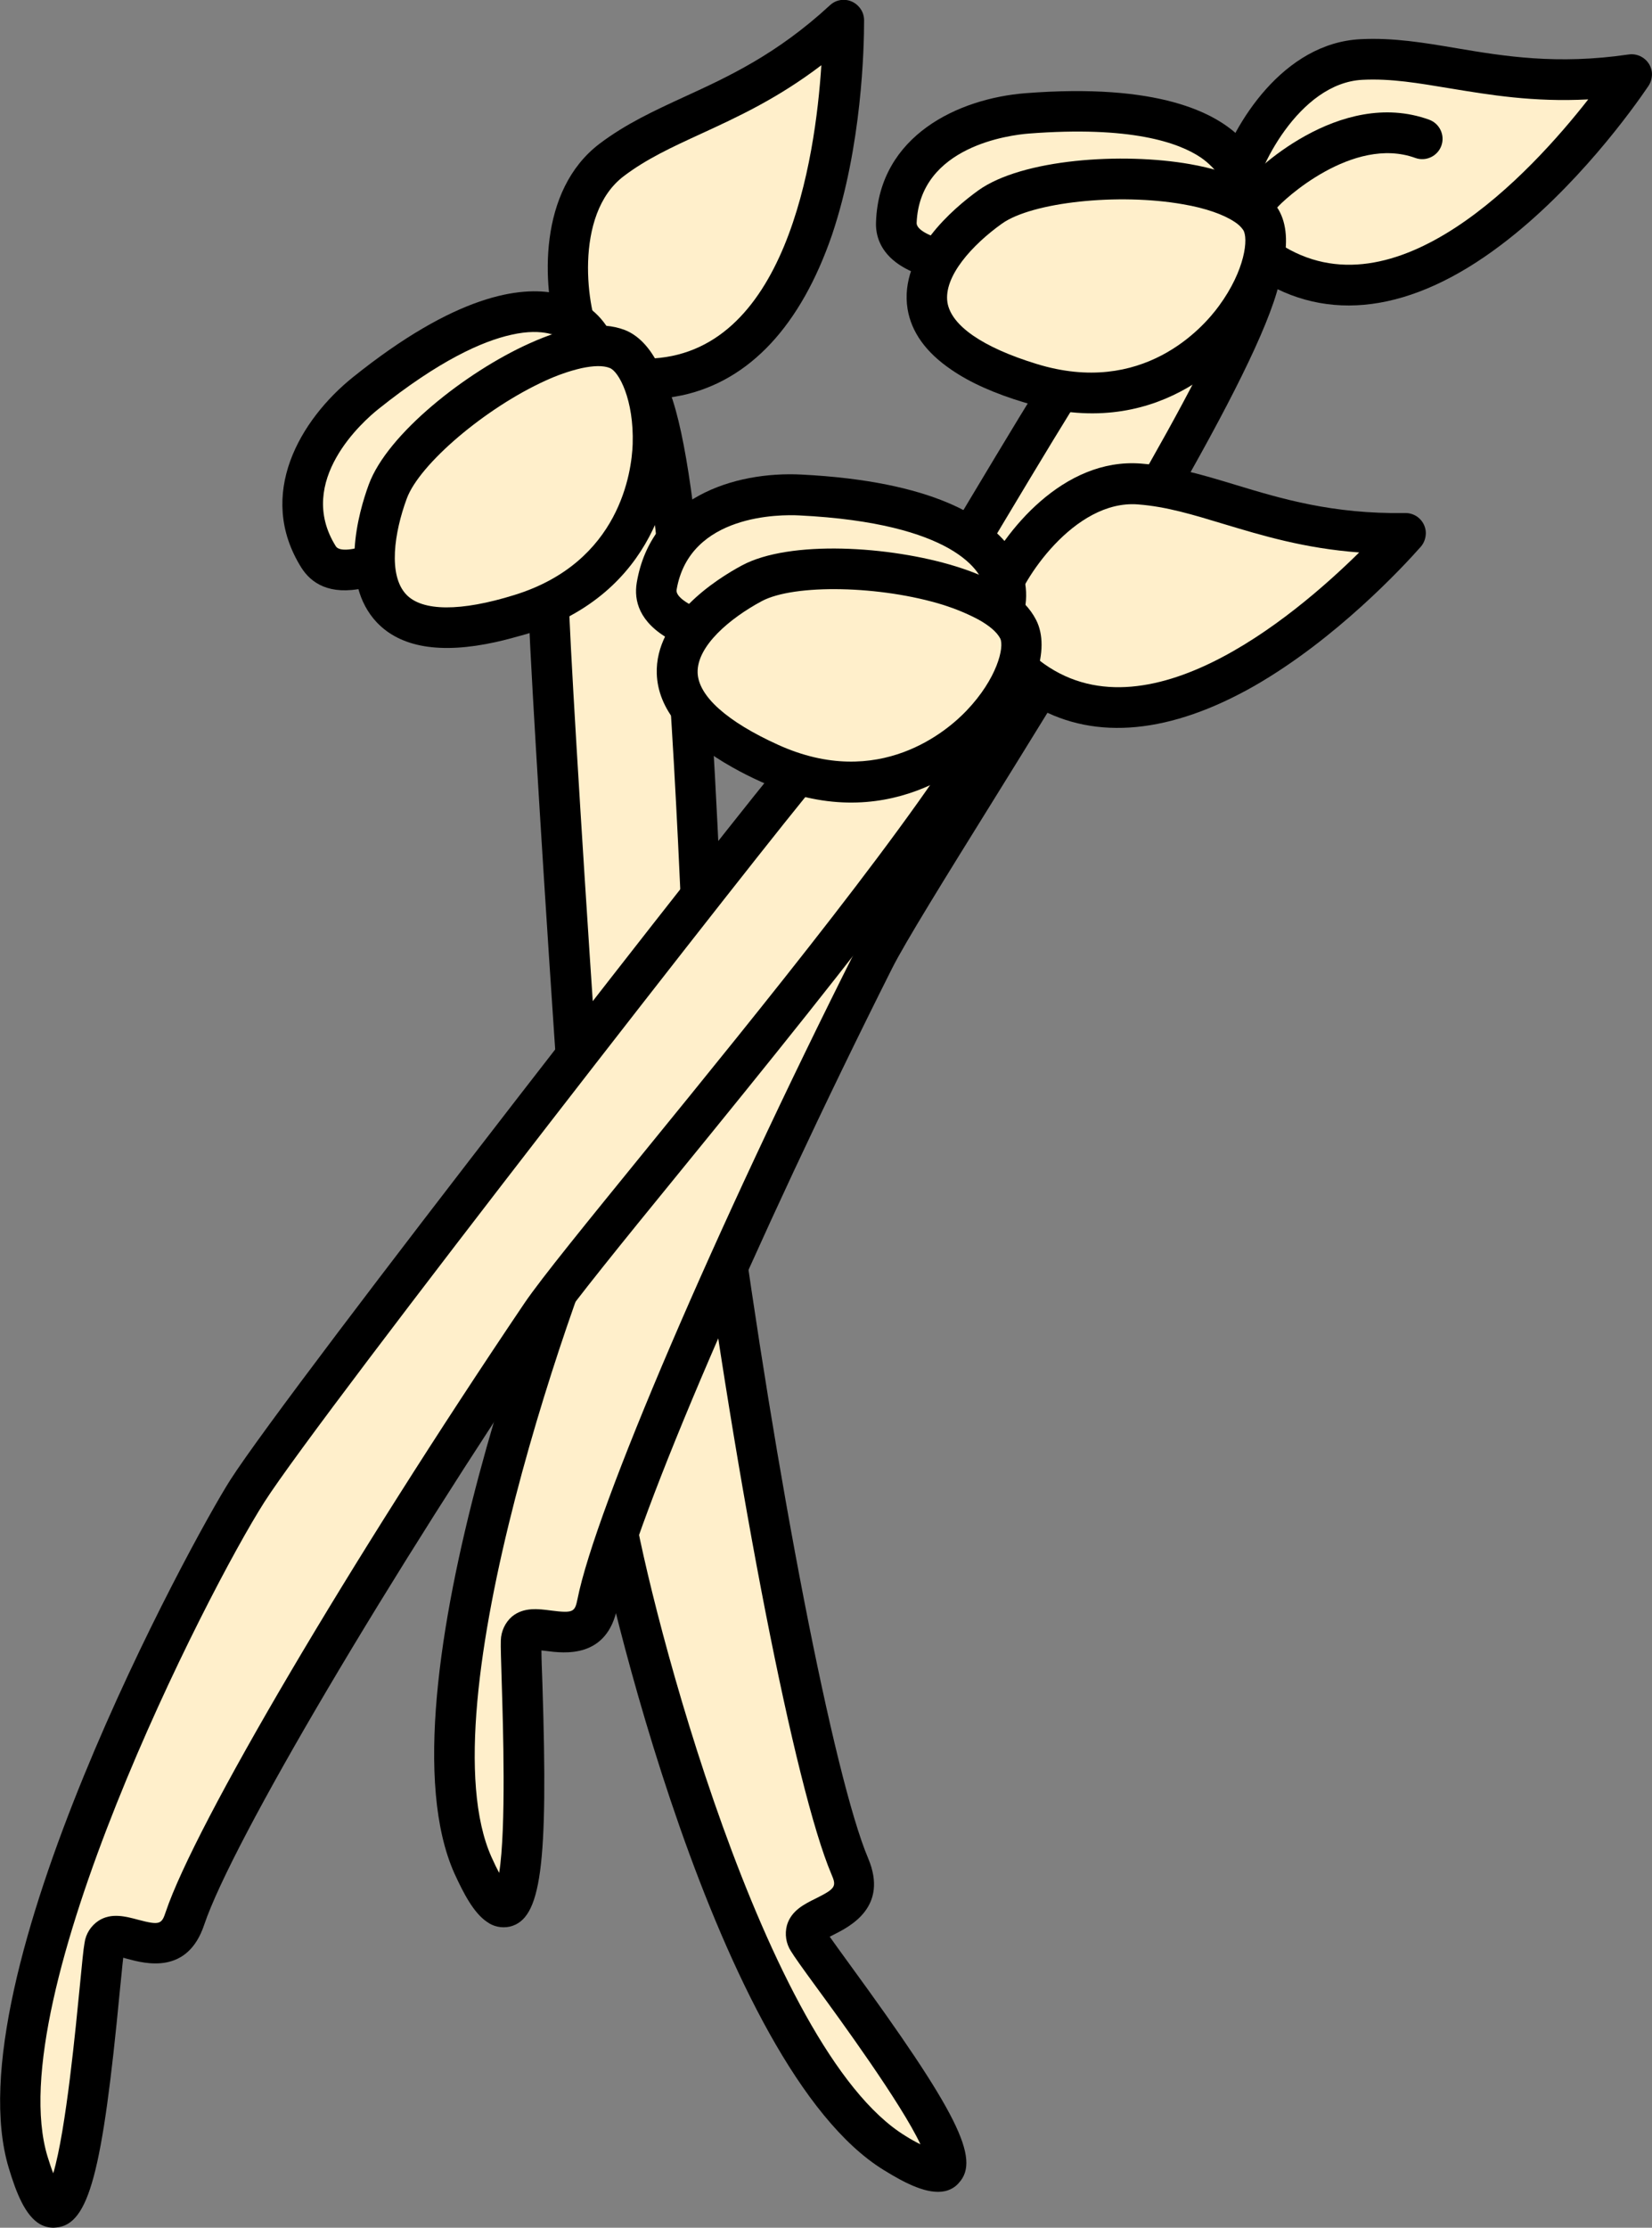
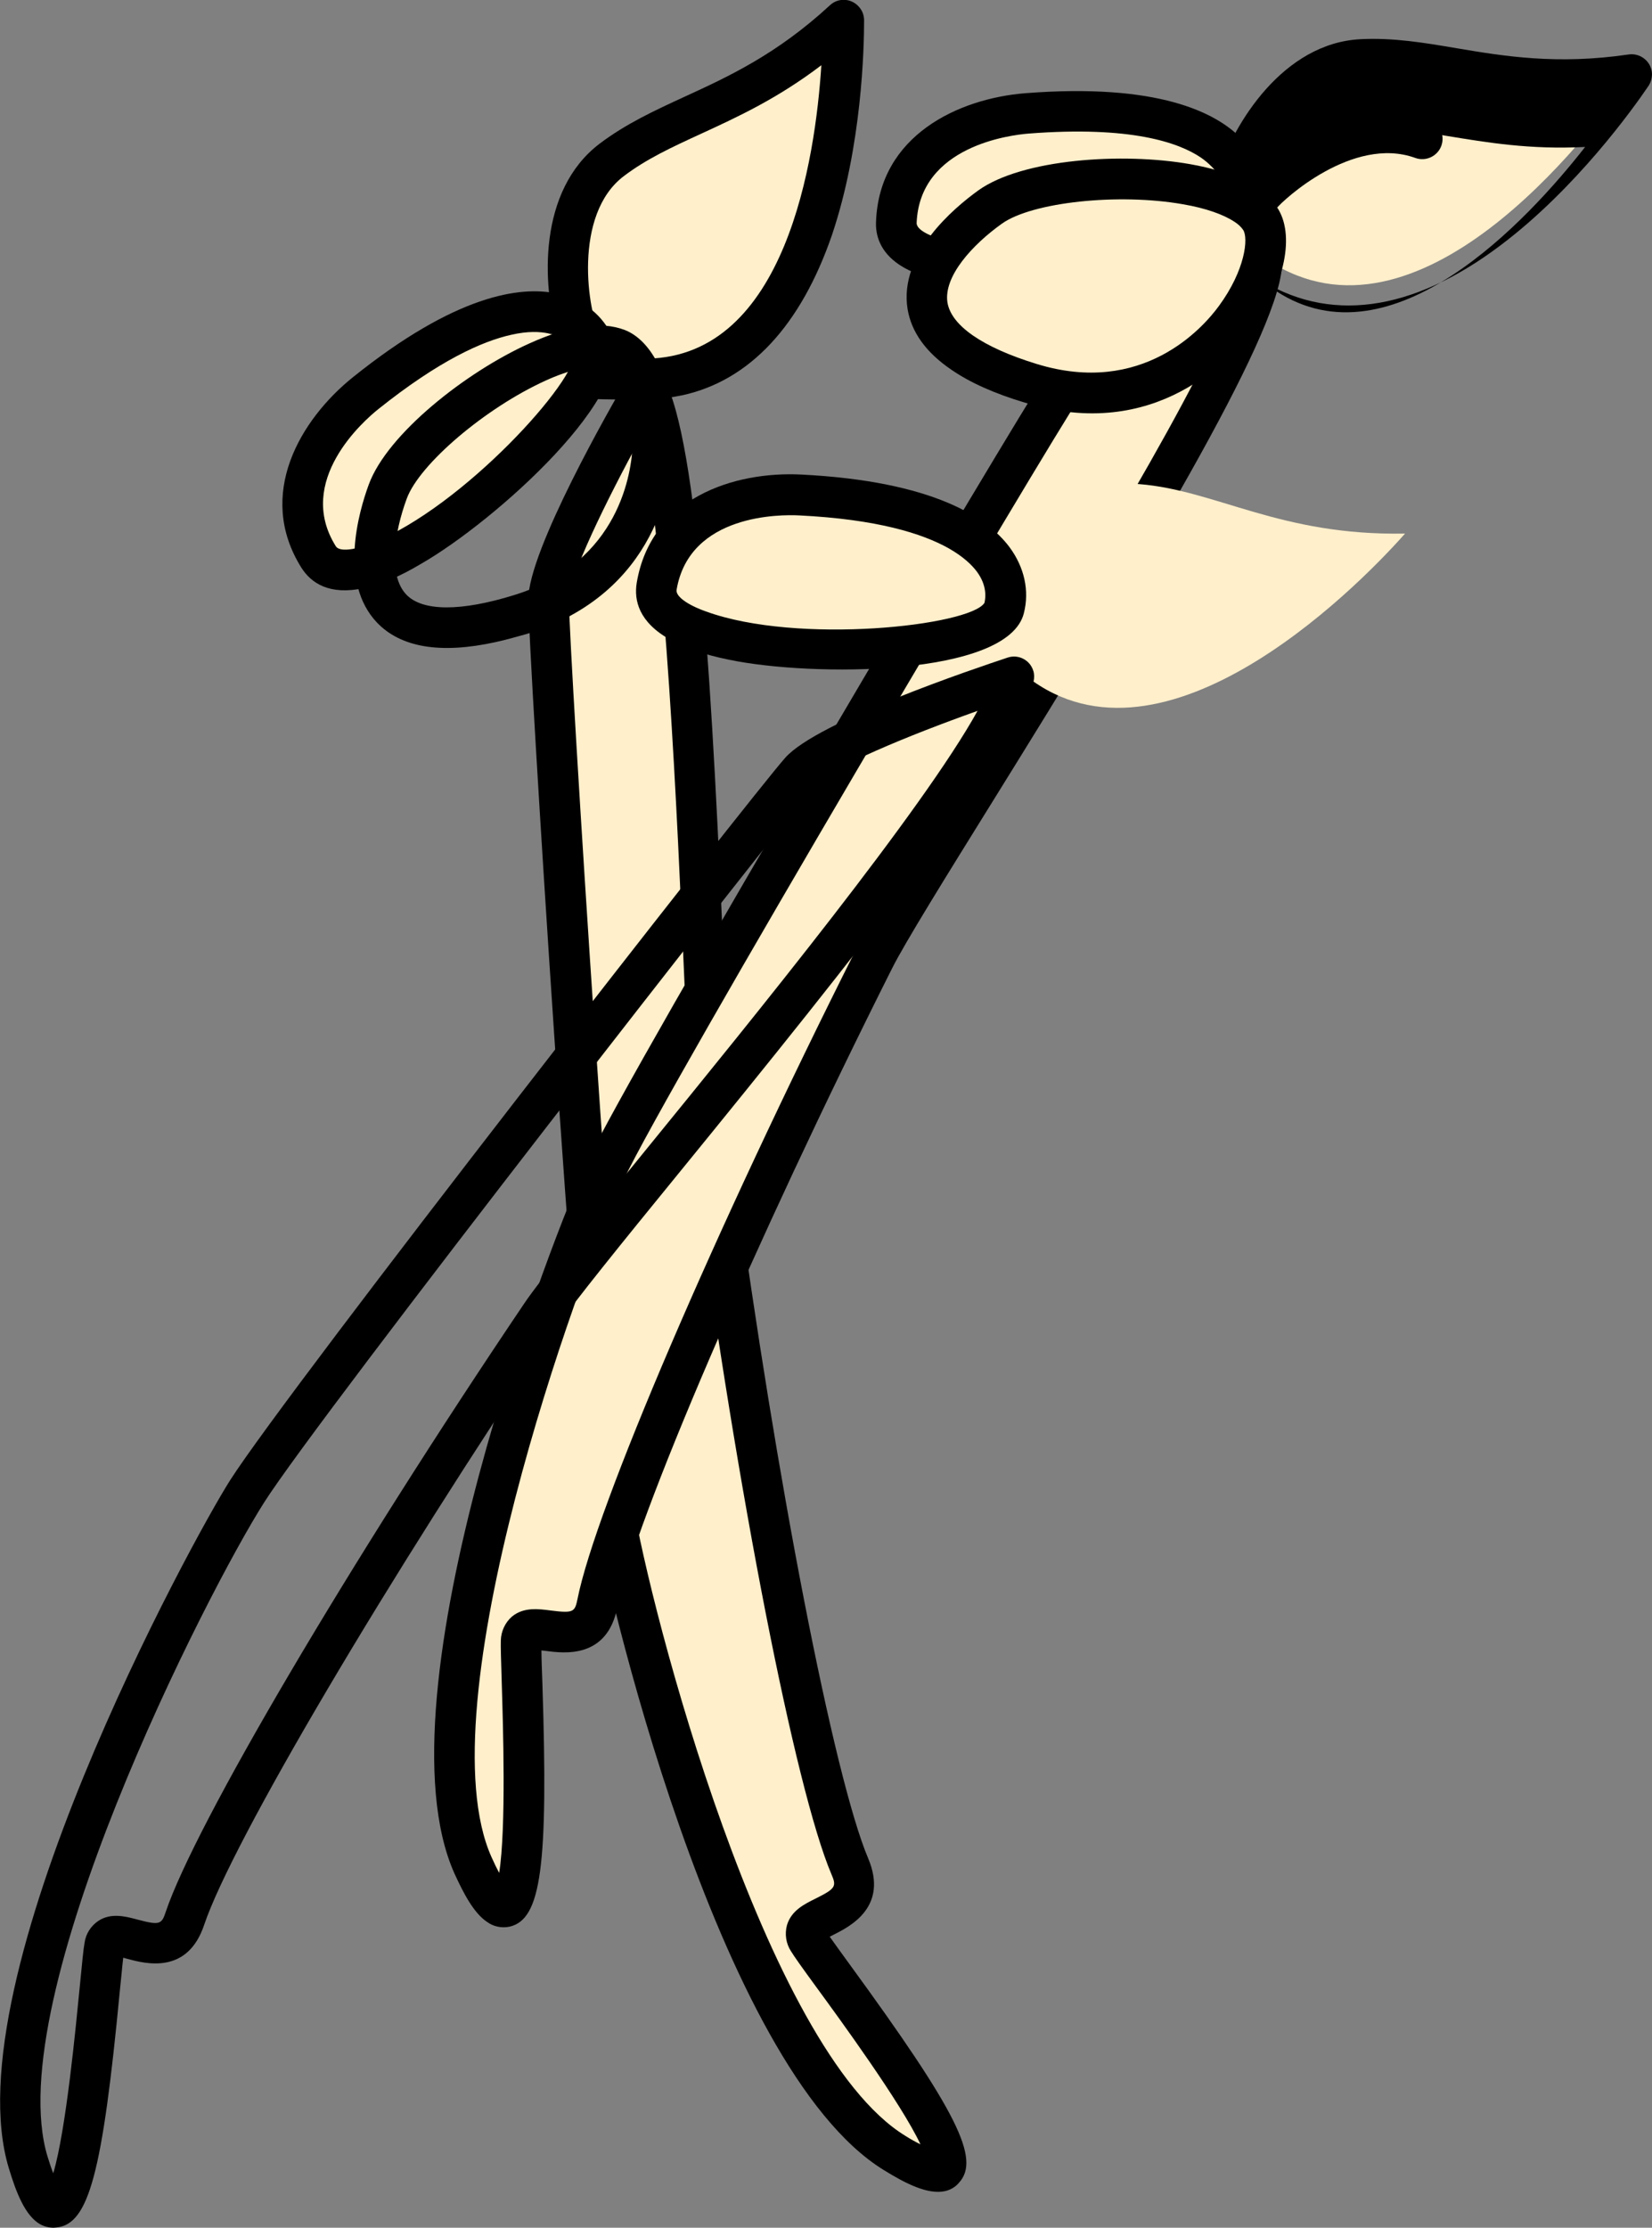
<svg xmlns="http://www.w3.org/2000/svg" version="1.1" id="Calque_1" x="0px" y="0px" viewBox="0 0 691.7 932.3" style="enable-background:new 0 0 691.7 932.3;" xml:space="preserve">
  <rect x="0" y="0" width="691.7" height="932.3" fill="#808080" stroke="none" />
  <style type="text/css">
	.st0{fill:#FFEFCB;}
	.st1{fill:#1D1D1B;}
</style>
  <g id="Calque_2_1_">
    <g id="Calque_1-2">
      <path class="st0" d="M244.2,145.4c-6.8-12.8-14.1-58.8,11.8-78.4S314.5,44.1,353,8.5c0,33.2-7.4,148.7-82,150.1    S244.2,145.4,244.2,145.4z" />
      <path d="M285.8,165.4c-4.8,1-9.6,1.6-14.5,1.7c-37.6,0.7-48.9-1.9-50.4-11.8c-1-6.1,2.9-10.9,12.4-15    c-6.2-20.9-8.2-60.5,17.8-80.2c11-8.3,22.9-13.8,35.5-19.6c18.1-8.3,38.6-17.7,60.9-38.3c3.4-3.2,8.8-3,12,0.5    c1.5,1.6,2.3,3.6,2.3,5.8c0,11.6-0.9,52.5-13.4,89.7C335.3,136.3,313.9,159.2,285.8,165.4z M251.4,150c4.9,0.2,11.3,0.2,19.6,0.1    c58.1-1.1,70.4-83.6,72.9-122.8c-18.4,14-35.2,21.7-50.4,28.7c-12.2,5.6-22.8,10.5-32.3,17.7c-21.3,16.1-15.4,56.6-9.5,67.6    c1.2,2.2,1.3,4.9,0.4,7.2C251.9,149.1,251.6,149.6,251.4,150z" />
      <path class="st0" d="M248.3,143.4c-8.8-16.7-38.6-24.2-95.3,21.2c-14.5,11.7-37.8,39.4-19.6,68.4S259.9,165.6,248.3,143.4z" />
      <path d="M152.4,246.1c-14.6,3.2-22.2-2.2-26.2-8.5c-19.2-30.6-0.4-62,21.4-79.6c43.3-34.8,70.3-38.3,85.3-35.2    c10.2,2.1,18.3,8,22.8,16.6l0,0c12.8,24.4-48.8,79-79.3,96.5C166.9,241.6,159,244.7,152.4,246.1z M214.1,140.1    c-12.2,2.7-30.3,10.8-55.8,31.2c-6,4.8-34.8,30-17.7,57.3c1.4,2.3,7.4,1.8,15.2-1.3c38.1-15.1,86.6-68.8,84.8-80.1    c-2.1-4-6-6.6-11.1-7.7C226.1,138.8,221.1,138.5,214.1,140.1L214.1,140.1z" />
      <path class="st0" d="M270.4,162.2c0,0-40.7,69.6-40.7,88.8s19.6,333.5,26.9,379.1c7.3,45.6,55.5,232.7,117.9,271    s-28.9-76.7-36.1-88.7s27.1-8.4,17.4-31.2c-15-35.2-39.5-162.5-56.2-287.8C294.2,452.8,292,200.6,270.4,162.2z" />
      <path d="M395.6,917c-7.1,1.5-16.3-3.1-25.5-8.8c-70.1-43-117.2-247.5-121.9-276.9c-7.2-45.4-27-358.1-27-380.4    c0-20.5,34.8-81.2,41.8-93.1c2.4-4.1,7.6-5.4,11.6-3c1.3,0.8,2.4,1.8,3.1,3.1c14.9,26.4,20.7,134.7,25.7,252.9    c1.6,37.3,3,69.5,4.5,81.3c16.9,126.4,41.3,251.9,55.6,285.6c8.6,20.4-7.6,28.5-14.5,32l-1.6,0.8c1.9,2.7,4.8,6.7,8,11.1    c45.4,62.2,55.3,81.9,46.1,91.9C400,915.3,397.9,916.5,395.6,917z M392.5,900.3L392.5,900.3z M268.4,182.9    c-14.6,26.7-30.2,58.6-30.2,68.1c0,21.3,20,334.9,26.8,377.7c7,44,55.2,229,114,265.1c2.5,1.6,4.6,2.7,6.4,3.6    c-8-17.1-34-52.7-43.6-65.8c-6-8.2-9.2-12.7-10.6-15c-2.1-3.2-2.7-7.2-1.7-10.9c1.8-6.1,7.2-8.8,12.1-11.2    c8.4-4.2,8.7-5.1,6.5-10.2c-15.1-35.5-39.5-160.2-56.8-290c-1.7-12.5-3-43.5-4.7-82.8C283.5,340.7,278.7,228.7,268.4,182.9z" />
-       <path class="st0" d="M258.4,146c20.8,8.1,29.9,89.4-40.5,111.1s-65.1-25.6-55.6-51.4S234.1,136.6,258.4,146z" />
      <path d="M207.6,268.7c-23.1,5.1-39.8,2.3-49.8-8.2c-16-16.9-7.7-46-3.4-57.7c7.8-21.3,40.9-47.2,67.1-59    c16.7-7.6,30.2-9.5,40.1-5.7l0,0c12.8,5,21.2,24.9,20.4,48.4c-0.5,14.2-6.4,61.7-61.4,78.8C216,266.6,211.7,267.8,207.6,268.7z     M243.4,154.1c-5.2,1.2-10.2,3-15,5.2c-25.1,11.4-52.8,34.9-58.1,49.4c-5.2,14.1-7.9,32-0.2,40.1c6.7,7.1,22.8,7.2,45.3,0.2    c44.3-13.7,49.1-51.8,49.5-63.1c0.6-18.6-5.8-30.5-9.6-31.9C252.6,152.9,248.5,153,243.4,154.1L243.4,154.1z" />
      <path class="st0" d="M516.2,83c1.5-14.4,21.5-56.5,54-58.1s61.2,14,113.1,6.3C664.5,58.7,593.4,149.9,531,109S516.2,83,516.2,83z" />
-       <path d="M518.2,110.7c-24.6-16.8-30.7-24.6-26.9-32.7c2.6-5.6,8.5-7.3,18.6-5.4c6.6-20.8,27.3-54.6,59.8-56.2    c13.8-0.7,26.7,1.5,40.3,3.8c19.6,3.3,41.9,7,71.9,2.6c4.6-0.7,9,2.5,9.7,7.1c0.3,2.1-0.2,4.3-1.4,6.1    c-6.5,9.6-30.3,42.8-61.7,66.5c-37.4,28.3-72.7,33-102.3,13.6C523.4,114.2,520.7,112.4,518.2,110.7z M519.5,90.8    c4,2.9,9.2,6.6,16.1,11.1c48.5,31.8,105.3-29.5,129.4-60.3c-23.1,1.2-41.3-1.9-57.8-4.6c-13.3-2.2-24.7-4.2-36.7-3.6    c-26.7,1.3-44.6,38.1-45.9,50.6C524.3,86.9,522.3,89.6,519.5,90.8L519.5,90.8z" />
+       <path d="M518.2,110.7c-24.6-16.8-30.7-24.6-26.9-32.7c2.6-5.6,8.5-7.3,18.6-5.4c6.6-20.8,27.3-54.6,59.8-56.2    c13.8-0.7,26.7,1.5,40.3,3.8c19.6,3.3,41.9,7,71.9,2.6c4.6-0.7,9,2.5,9.7,7.1c0.3,2.1-0.2,4.3-1.4,6.1    c-6.5,9.6-30.3,42.8-61.7,66.5c-37.4,28.3-72.7,33-102.3,13.6C523.4,114.2,520.7,112.4,518.2,110.7z c4,2.9,9.2,6.6,16.1,11.1c48.5,31.8,105.3-29.5,129.4-60.3c-23.1,1.2-41.3-1.9-57.8-4.6c-13.3-2.2-24.7-4.2-36.7-3.6    c-26.7,1.3-44.6,38.1-45.9,50.6C524.3,86.9,522.3,89.6,519.5,90.8L519.5,90.8z" />
      <path class="st0" d="M520.7,83.6c2.2-18.8-18.2-41.8-90.7-36.2c-18.6,1.4-53.4,11.2-54.7,45.5S517.8,108.5,520.7,83.6z" />
      <path d="M376.4,110.7c-7.8-5.3-9.9-12.1-9.6-18c1.4-36.1,34.6-51.5,62.6-53.7c55.4-4.3,79.7,8,90.4,19c7.2,7.5,10.6,17,9.5,26.6    l0,0c-3.2,27.3-84.9,37.8-119.9,35C393,118.4,382.8,115,376.4,110.7z M502.9,66c-9.4-6.4-29.6-13.4-72.2-10.1    c-7.6,0.6-45.6,5.2-46.9,37.4c-0.1,2.7,5.1,5.7,13.3,7.5c40,9,110.4-8.1,115.2-18.4c0.5-4.5-1.2-8.9-4.9-12.6    C506,68.4,504.5,67.1,502.9,66z" />
      <path class="st0" d="M528.4,111.6c0,0-72.9,34.6-83.6,50.4S273,448.6,253.3,490.4s-85.2,223.5-55.3,290.3s19.4-79.7,20.2-93.7    s27.1,8.3,32-16c7.5-37.5,58.9-156.5,115.8-269.5C384.3,365.1,524.6,155.5,528.4,111.6z" />
      <path d="M203.9,804.3c-5.5-3.7-9.7-11.7-13.6-20.2c-33.7-75.1,42.6-270.5,55.3-297.4c19.6-41.6,179.5-311,192-329.5    c11.5-16.9,74.5-47.4,87-53.4c2.8-1.2,6-1,8.5,0.7c2.5,1.7,3.9,4.7,3.6,7.7c-2.6,30.2-58.8,122.9-121.2,223.4    c-19.7,31.7-36.7,59.1-42,69.7c-57.3,114-107.8,231.4-115,267.3c-4.3,21.7-22.3,19.3-30,18.3l-1.8-0.2c0,3.2,0.2,8.2,0.4,13.7    c2.5,76.9-0.5,98.8-13.7,101.9C210.1,807,206.6,806.3,203.9,804.3z M213.3,790.2L213.3,790.2z M515.1,127.6    c-27.1,13.8-58,31.3-63.3,39.2C439.8,184.4,279.5,454.7,261,494c-19,40.3-83.4,220.3-55.2,283.2c1.2,2.7,2.3,4.9,3.2,6.6    c3-18.7,1.6-62.7,1.1-78.9c-0.3-10.2-0.5-15.7-0.4-18.4c0.1-3.8,1.8-7.5,4.7-10c4.9-4,11-3.2,16.3-2.5c9.4,1.2,10,0.6,11.1-4.8    c7.5-37.8,57.6-154.6,116.5-271.6c5.7-11.3,22-37.6,42.8-71C438.6,266.4,497.8,171.2,515.1,127.6z" />
      <path class="st0" d="M527.6,91.5c12.7,18.4-25.6,90.7-96.1,69s-39.3-57.8-17-73.8S512.8,69.9,527.6,91.5z" />
      <path d="M398.3,154.7c-10.6-7.2-16.7-15.7-18.3-25.4c-3.7-23,19.5-42.3,29.6-49.6c18.4-13.2,60.4-16,88.7-11    c18.1,3.2,30.3,9.2,36.3,17.9l0,0c7.8,11.3,3.5,32.5-10.4,51.5c-8.4,11.4-40.1,47.4-95.1,30.4    C416.4,164.7,406.1,160.1,398.3,154.7z M517,92.9c-4.6-3.1-12.2-5.8-21.6-7.4c-27.1-4.8-63.3-0.9-75.9,8.1    c-12.2,8.7-24.5,22-22.8,33c1.6,9.7,14.8,18.8,37.3,25.7c44.4,13.7,69.7-15.1,76.4-24.3c11-15,12.4-28.4,10.1-31.8    C519.6,94.9,518.4,93.8,517,92.9z" />
      <path class="st0" d="M527.4,82.3c3.3-4.9,36.5-35.8,68-24.3" />
      <path d="M522.7,89.3l-0.1-0.1c-3.8-2.6-4.8-7.8-2.2-11.6c3.6-5.3,40.5-41.1,78-27.5c4.4,1.6,6.7,6.5,5.1,10.9    c-1.6,4.4-6.5,6.7-10.9,5.1c-26.2-9.5-55.6,17.8-58.2,21.2C531.7,90.9,526.6,91.8,522.7,89.3z" />
      <path class="st0" d="M441.1,254.3c4.3-4.1,43.3-27.2,71.7-9.3" />
      <path class="st1" d="M436.4,261.2c-3.9-2.7-4.8-7.9-2.2-11.8c0.3-0.5,0.7-0.9,1.1-1.3c4.7-4.4,48.3-31.6,82-10.3    c4,2.5,5.2,7.7,2.7,11.7c-2.5,4-7.7,5.2-11.7,2.7l0,0c-23.5-14.9-58.1,5.5-61.3,8.3C444,263,439.7,263.3,436.4,261.2z" />
      <path class="st0" d="M416.1,253.4c3.4-14.1,28.5-53.4,60.9-50.8s58.9,21.7,111.3,20.7c-22,24.9-104.2,106.3-160.9,57.8    S416.1,253.4,416.1,253.4z" />
-       <path d="M433.9,295.9c-4.3-2.4-8.3-5.2-12-8.4c-28.5-24.4-35.3-33.9-29.9-42.3c3.3-5.2,9.4-6.2,19.2-3c9.2-19.8,34-50.7,66.5-48.2    c13.8,1.1,26.4,4.9,39.6,8.9c19.1,5.8,40.7,12.3,71,11.8c4.7-0.1,8.6,3.6,8.7,8.3c0,2.1-0.7,4.2-2.1,5.8    c-7.7,8.7-35.5,38.6-69.6,58.2C490.2,307,459,310,433.9,295.9z M418.4,261.6c3.6,3.4,8.3,7.7,14.6,13    c44.2,37.7,108.2-15.9,136.1-43.4c-23-1.7-40.7-7.1-56.7-11.9c-12.9-3.9-24-7.3-35.9-8.2c-26.7-2.1-49.1,32.1-52,44.3    c-0.6,2.5-2.2,4.5-4.5,5.7C419.3,261.2,418.8,261.4,418.4,261.6z" />
      <path class="st0" d="M420.4,254.6c4.6-18.3-12.8-43.8-85.4-47.4c-18.6-0.9-54.4,4.3-60.1,38.2S414.4,278.9,420.4,254.6z" />
      <path d="M280.6,267.7c-13.1-7.3-15.2-16.4-14-23.8c6-35.7,40.9-46.7,68.9-45.3c55.5,2.8,78,18.1,87.2,30.4    c6.2,8.4,8.4,18.2,6,27.6l0,0c-6.6,26.7-89,26.7-123.4,19.5C294.4,273.9,286.4,271,280.6,267.7z M397.1,229.4    c-10.9-6.1-29.8-12.1-62.5-13.7c-7.6-0.4-45.9-0.7-51.3,31.1c-0.5,2.7,4.4,6.3,12.3,9.1c38.5,14,110.5,6,116.6-3.6    c1-4.4-0.1-8.9-3.2-13.1C406.9,236.4,403.3,232.9,397.1,229.4L397.1,229.4z" />
-       <path class="st0" d="M424.5,283.3c0,0-76.7,25-89.4,39.4S128.4,585.1,103.5,624s-113,210.8-91.8,280.9s29.3-76.6,31.9-90.3    s25.8,11.7,33.8-11.8c12.2-36.2,78.3-147.7,149.1-252.5C249.3,516.5,415.2,326.4,424.5,283.3z" />
      <path d="M16.9,930.9c-6.3-3.5-10.1-13.2-13.2-23.5c-23.9-78.8,76.7-262.9,92.7-288c24.8-38.8,217.6-285.6,232.4-302.3    c13.6-15.3,79.9-37.5,93.1-41.9c4.5-1.5,9.3,1,10.7,5.4c0.5,1.4,0.5,3,0.2,4.4c-6.4,29.7-74,114.5-148.7,206.1    c-23.6,28.9-43.9,54-50.6,63.8C162.2,660.8,97.2,770.8,85.5,805.5c-7,21-24.6,16.3-32.1,14.3l-1.8-0.5c-0.4,3.2-0.8,8.2-1.4,13.6    c-7.3,76.6-13,98-26.6,99.3C21.3,932.5,19,932,16.9,930.9z M25.7,916.3L25.7,916.3z M409.3,297.5c-28.7,10.2-61.5,23.7-67.8,30.9    C327.4,344.3,134,592,110.7,628.6c-24,37.6-110.8,207.9-90.8,273.9c0.9,2.8,1.6,5.1,2.4,7c5.4-18.1,9.5-62,11.1-78.1    c1-10.2,1.5-15.6,2-18.3c0.5-3.8,2.7-7.2,5.9-9.3c5.3-3.4,11.3-1.8,16.5-0.4c9.1,2.4,9.9,1.9,11.6-3.3    c12.3-36.5,76.8-146,150.1-254.6c7.1-10.5,26.7-34.5,51.5-65C315.8,425.5,386.6,338.6,409.3,297.5z" />
-       <path class="st0" d="M426.3,263.3c10.2,19.9-37,86.7-104,56.2s-31.6-62.4-7.5-75.3S414.3,240,426.3,263.3z" />
-       <path d="M306.8,321.2c-20.6-11.5-31.3-24.7-31.8-39.2c-0.8-23.2,24.7-39.5,35.7-45.4c20-10.7,61.9-8.1,89.4,0.4    c17.5,5.4,28.9,13,33.7,22.4l0,0c6.3,12.2-0.6,32.7-16.9,49.7c-9.8,10.3-45.8,41.9-98.2,18.1C314.5,325.3,310.5,323.3,306.8,321.2    z M409.7,259.3c-4.7-2.5-9.6-4.5-14.6-6.1c-26.3-8.2-62.6-8.9-76.2-1.6c-13.2,7.1-27.1,18.7-26.8,29.9    c0.3,9.8,12.3,20.5,33.7,30.2c42.3,19.2,71.1-6.1,78.9-14.3c12.8-13.4,15.9-26.6,14.1-30.2C417.4,264.5,414.2,261.8,409.7,259.3z" />
    </g>
  </g>
</svg>